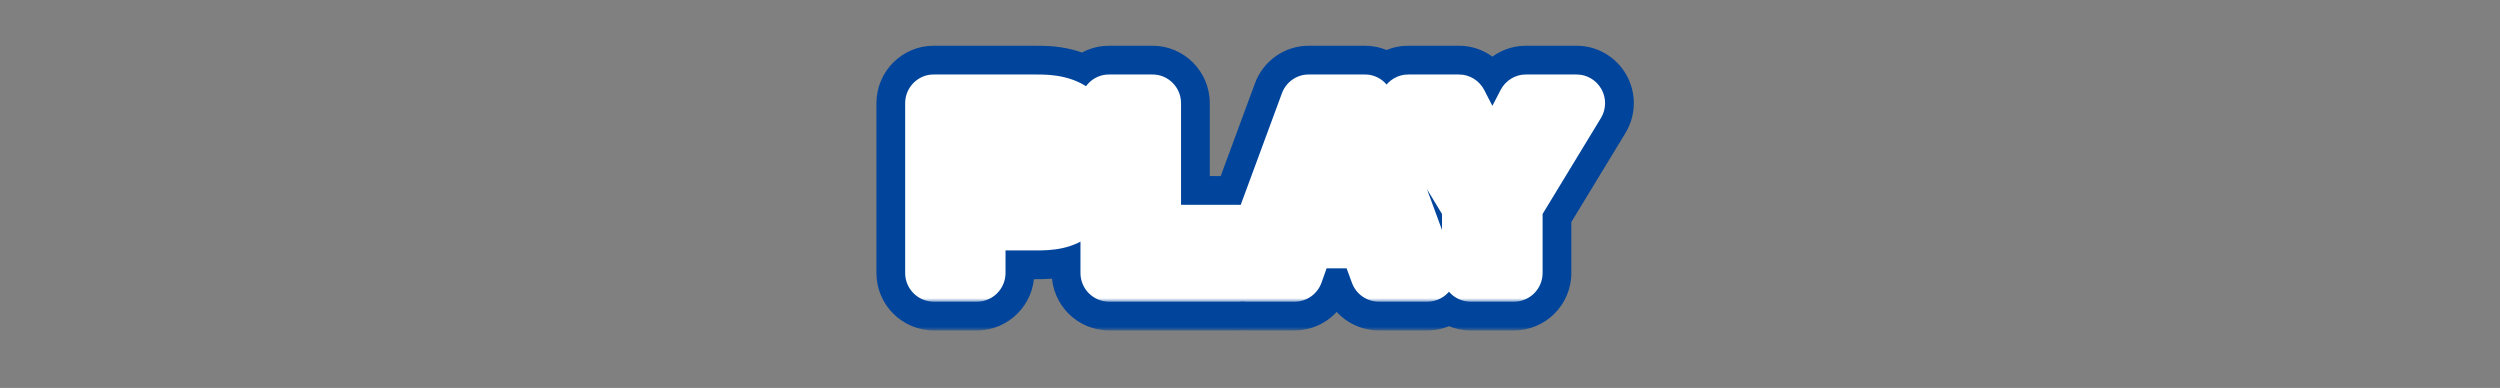
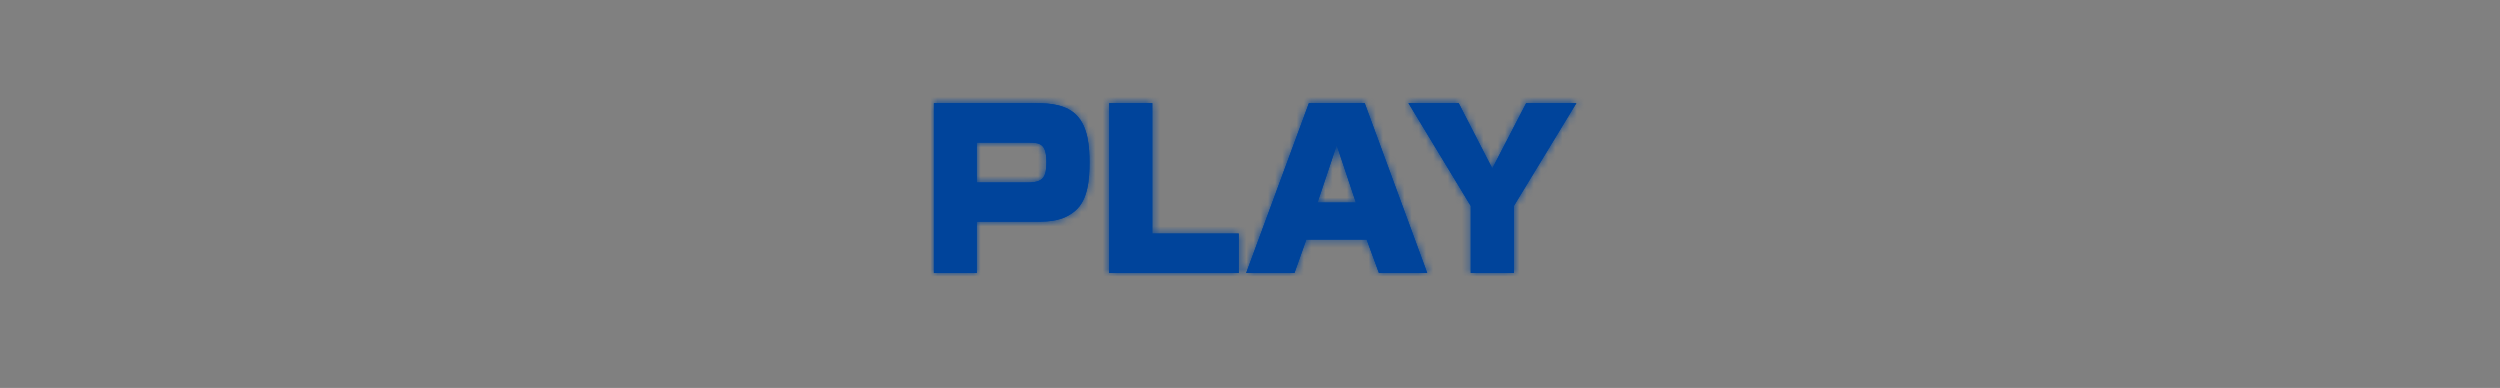
<svg xmlns="http://www.w3.org/2000/svg" width="348" height="54" viewBox="0 0 348 54" fill="none">
  <rect x="0" y="0" width="348" height="54" fill="#808080" stroke="none" />
  <mask id="path-1-outside-1_2001_14122" maskUnits="userSpaceOnUse" x="121" y="6" width="107" height="40" fill="black">
-     <rect fill="white" x="121" y="6" width="107" height="40" />
    <path d="M129.999 14.36H144.249C146.229 14.36 148.449 14.57 149.889 16.07C151.479 17.72 151.659 20.45 151.659 22.64C151.659 24.86 151.479 27.83 149.649 29.36C147.999 30.74 146.229 30.86 144.159 30.86H135.969V38H129.999V14.36ZM135.969 19.85V25.4H143.079C145.209 25.4 145.659 24.65 145.659 22.61C145.659 20 144.819 19.85 143.079 19.85H135.969ZM154.401 14.36H160.401V32.51H172.431V38H154.401V14.36ZM189.969 14.36L198.669 38H191.949L190.239 33.35H181.839L180.189 38H173.469L182.199 14.36H189.969ZM183.399 28.19H188.739L186.069 20.21L183.399 28.19ZM207.729 23.45L212.439 14.36H219.429L210.729 28.67V38H204.729V28.67L196.059 14.36H203.049L207.729 23.45Z" />
  </mask>
  <path d="M129.999 14.36H144.249C146.229 14.36 148.449 14.57 149.889 16.07C151.479 17.72 151.659 20.45 151.659 22.64C151.659 24.86 151.479 27.83 149.649 29.36C147.999 30.74 146.229 30.86 144.159 30.86H135.969V38H129.999V14.36ZM135.969 19.85V25.4H143.079C145.209 25.4 145.659 24.65 145.659 22.61C145.659 20 144.819 19.85 143.079 19.85H135.969ZM154.401 14.36H160.401V32.51H172.431V38H154.401V14.36ZM189.969 14.36L198.669 38H191.949L190.239 33.35H181.839L180.189 38H173.469L182.199 14.36H189.969ZM183.399 28.19H188.739L186.069 20.21L183.399 28.19ZM207.729 23.45L212.439 14.36H219.429L210.729 28.67V38H204.729V28.67L196.059 14.36H203.049L207.729 23.45Z" fill="#00449B" />
-   <path d="M129.999 14.36V6.36C125.58 6.36 121.999 9.942 121.999 14.36H129.999ZM149.889 16.07L144.117 21.61C144.121 21.614 144.124 21.617 144.128 21.621L149.889 16.07ZM149.649 29.36L144.517 23.223L144.516 23.223L149.649 29.36ZM135.969 30.86V22.86C131.55 22.86 127.969 26.442 127.969 30.86H135.969ZM135.969 38V46C140.387 46 143.969 42.418 143.969 38H135.969ZM129.999 38H121.999C121.999 42.418 125.58 46 129.999 46V38ZM135.969 19.85V11.85C131.55 11.85 127.969 15.432 127.969 19.85H135.969ZM135.969 25.4H127.969C127.969 29.818 131.55 33.4 135.969 33.4V25.4ZM129.999 22.36H144.249V6.36H129.999V22.36ZM144.249 22.36C144.612 22.36 144.88 22.37 145.087 22.388C145.295 22.405 145.379 22.425 145.373 22.424C145.364 22.422 145.21 22.384 144.975 22.261C144.726 22.131 144.416 21.922 144.117 21.61L155.66 10.53C151.656 6.359 146.16 6.36 144.249 6.36V22.36ZM144.128 21.621C143.806 21.287 143.64 20.984 143.569 20.831C143.504 20.688 143.511 20.656 143.54 20.794C143.568 20.93 143.602 21.153 143.626 21.486C143.649 21.817 143.659 22.194 143.659 22.64H159.659C159.659 21.399 159.617 19.502 159.2 17.511C158.785 15.534 157.872 12.825 155.649 10.519L144.128 21.621ZM143.659 22.64C143.659 23.096 143.649 23.481 143.624 23.821C143.598 24.165 143.563 24.381 143.537 24.495C143.509 24.615 143.517 24.517 143.634 24.291C143.761 24.046 144.03 23.63 144.517 23.223L154.78 35.498C157.58 33.157 158.673 30.103 159.143 28.022C159.621 25.907 159.659 23.877 159.659 22.64H143.659ZM144.516 23.223C144.611 23.144 144.757 23.044 144.941 22.956C145.121 22.87 145.261 22.832 145.319 22.82C145.363 22.81 145.316 22.825 145.115 22.838C144.904 22.852 144.618 22.86 144.159 22.86V38.86C146.39 38.86 150.773 38.849 154.781 35.497L144.516 23.223ZM144.159 22.86H135.969V38.86H144.159V22.86ZM127.969 30.86V38H143.969V30.86H127.969ZM135.969 30H129.999V46H135.969V30ZM137.999 38V14.36H121.999V38H137.999ZM127.969 19.85V25.4H143.969V19.85H127.969ZM135.969 33.4H143.079V17.4H135.969V33.4ZM143.079 33.4C144.58 33.4 148.439 33.251 151.245 29.972C153.726 27.073 153.659 23.56 153.659 22.61H137.659C137.659 22.904 137.635 22.693 137.728 22.253C137.832 21.762 138.145 20.671 139.09 19.568C141.138 17.174 143.707 17.4 143.079 17.4V33.4ZM153.659 22.61C153.659 21.184 153.608 17.053 150.205 14.158C148.514 12.719 146.708 12.223 145.553 12.027C144.492 11.847 143.502 11.85 143.079 11.85V27.85C143.525 27.85 143.292 27.872 142.878 27.802C142.371 27.716 141.1 27.419 139.837 26.344C138.527 25.23 137.992 23.938 137.792 23.22C137.623 22.61 137.659 22.296 137.659 22.61H153.659ZM143.079 11.85H135.969V27.85H143.079V11.85ZM154.401 14.36V6.36C149.983 6.36 146.401 9.942 146.401 14.36H154.401ZM160.401 14.36H168.401C168.401 9.942 164.82 6.36 160.401 6.36V14.36ZM160.401 32.51H152.401C152.401 36.928 155.983 40.51 160.401 40.51V32.51ZM172.431 32.51H180.431C180.431 28.092 176.85 24.51 172.431 24.51V32.51ZM172.431 38V46C176.85 46 180.431 42.418 180.431 38H172.431ZM154.401 38H146.401C146.401 42.418 149.983 46 154.401 46V38ZM154.401 22.36H160.401V6.36H154.401V22.36ZM152.401 14.36V32.51H168.401V14.36H152.401ZM160.401 40.51H172.431V24.51H160.401V40.51ZM164.431 32.51V38H180.431V32.51H164.431ZM172.431 30H154.401V46H172.431V30ZM162.401 38V14.36H146.401V38H162.401ZM189.969 14.36L197.476 11.597C196.318 8.451 193.321 6.36 189.969 6.36V14.36ZM198.669 38V46C201.284 46 203.734 44.722 205.23 42.577C206.726 40.432 207.079 37.691 206.176 35.237L198.669 38ZM191.949 38L184.44 40.761C185.598 43.908 188.595 46 191.949 46V38ZM190.239 33.35L197.747 30.589C196.59 27.442 193.592 25.35 190.239 25.35V33.35ZM181.839 33.35V25.35C178.452 25.35 175.432 27.483 174.299 30.675L181.839 33.35ZM180.189 38V46C183.575 46 186.595 43.867 187.728 40.675L180.189 38ZM173.469 38L165.964 35.229C165.057 37.683 165.409 40.426 166.905 42.573C168.4 44.72 170.852 46 173.469 46V38ZM182.199 14.36V6.36C178.849 6.36 175.854 8.447 174.694 11.589L182.199 14.36ZM183.399 28.19L175.812 25.652C174.995 28.092 175.403 30.776 176.906 32.864C178.409 34.952 180.825 36.19 183.399 36.19V28.19ZM188.739 28.19V36.19C191.312 36.19 193.728 34.952 195.231 32.864C196.734 30.776 197.142 28.092 196.325 25.652L188.739 28.19ZM186.069 20.21L193.655 17.672C192.564 14.409 189.509 12.21 186.069 12.21C182.628 12.21 179.573 14.409 178.482 17.672L186.069 20.21ZM182.461 17.123L191.161 40.763L206.176 35.237L197.476 11.597L182.461 17.123ZM198.669 30H191.949V46H198.669V30ZM199.457 35.239L197.747 30.589L182.73 36.111L184.44 40.761L199.457 35.239ZM190.239 25.35H181.839V41.35H190.239V25.35ZM174.299 30.675L172.649 35.325L187.728 40.675L189.378 36.025L174.299 30.675ZM180.189 30H173.469V46H180.189V30ZM180.973 40.771L189.703 17.131L174.694 11.589L165.964 35.229L180.973 40.771ZM182.199 22.36H189.969V6.36H182.199V22.36ZM183.399 36.19H188.739V20.19H183.399V36.19ZM196.325 25.652L193.655 17.672L178.482 22.748L181.152 30.728L196.325 25.652ZM178.482 17.672L175.812 25.652L190.985 30.728L193.655 22.748L178.482 17.672ZM207.729 23.45L200.616 27.112C201.986 29.773 204.726 31.446 207.718 31.45C210.711 31.454 213.455 29.787 214.832 27.131L207.729 23.45ZM212.439 14.36V6.36C209.45 6.36 206.71 8.026 205.335 10.68L212.439 14.36ZM219.429 14.36L226.264 18.516C227.766 16.046 227.818 12.958 226.402 10.439C224.985 7.919 222.319 6.36 219.429 6.36V14.36ZM210.729 28.67L203.893 24.514C203.131 25.767 202.729 27.204 202.729 28.67H210.729ZM210.729 38V46C215.147 46 218.729 42.418 218.729 38H210.729ZM204.729 38H196.729C196.729 42.418 200.31 46 204.729 46V38ZM204.729 28.67H212.729C212.729 27.208 212.328 25.775 211.571 24.524L204.729 28.67ZM196.059 14.36V6.36C193.17 6.36 190.506 7.917 189.088 10.433C187.671 12.95 187.72 16.035 189.216 18.506L196.059 14.36ZM203.049 14.36L210.161 10.698C208.79 8.034 206.045 6.36 203.049 6.36V14.36ZM214.832 27.131L219.542 18.041L205.335 10.68L200.625 19.77L214.832 27.131ZM212.439 22.36H219.429V6.36H212.439V22.36ZM212.593 10.204L203.893 24.514L217.564 32.826L226.264 18.516L212.593 10.204ZM202.729 28.67V38H218.729V28.67H202.729ZM210.729 30H204.729V46H210.729V30ZM212.729 38V28.67H196.729V38H212.729ZM211.571 24.524L202.901 10.214L189.216 18.506L197.886 32.816L211.571 24.524ZM196.059 22.36H203.049V6.36H196.059V22.36ZM195.936 18.022L200.616 27.112L214.841 19.788L210.161 10.698L195.936 18.022Z" fill="#00449B" mask="url(#path-1-outside-1_2001_14122)" />
+   <path d="M129.999 14.36V6.36C125.58 6.36 121.999 9.942 121.999 14.36H129.999ZM149.889 16.07L144.117 21.61C144.121 21.614 144.124 21.617 144.128 21.621L149.889 16.07ZM149.649 29.36L144.517 23.223L144.516 23.223L149.649 29.36ZM135.969 30.86V22.86C131.55 22.86 127.969 26.442 127.969 30.86H135.969ZM135.969 38V46C140.387 46 143.969 42.418 143.969 38H135.969ZM129.999 38H121.999C121.999 42.418 125.58 46 129.999 46ZM135.969 19.85V11.85C131.55 11.85 127.969 15.432 127.969 19.85H135.969ZM135.969 25.4H127.969C127.969 29.818 131.55 33.4 135.969 33.4V25.4ZM129.999 22.36H144.249V6.36H129.999V22.36ZM144.249 22.36C144.612 22.36 144.88 22.37 145.087 22.388C145.295 22.405 145.379 22.425 145.373 22.424C145.364 22.422 145.21 22.384 144.975 22.261C144.726 22.131 144.416 21.922 144.117 21.61L155.66 10.53C151.656 6.359 146.16 6.36 144.249 6.36V22.36ZM144.128 21.621C143.806 21.287 143.64 20.984 143.569 20.831C143.504 20.688 143.511 20.656 143.54 20.794C143.568 20.93 143.602 21.153 143.626 21.486C143.649 21.817 143.659 22.194 143.659 22.64H159.659C159.659 21.399 159.617 19.502 159.2 17.511C158.785 15.534 157.872 12.825 155.649 10.519L144.128 21.621ZM143.659 22.64C143.659 23.096 143.649 23.481 143.624 23.821C143.598 24.165 143.563 24.381 143.537 24.495C143.509 24.615 143.517 24.517 143.634 24.291C143.761 24.046 144.03 23.63 144.517 23.223L154.78 35.498C157.58 33.157 158.673 30.103 159.143 28.022C159.621 25.907 159.659 23.877 159.659 22.64H143.659ZM144.516 23.223C144.611 23.144 144.757 23.044 144.941 22.956C145.121 22.87 145.261 22.832 145.319 22.82C145.363 22.81 145.316 22.825 145.115 22.838C144.904 22.852 144.618 22.86 144.159 22.86V38.86C146.39 38.86 150.773 38.849 154.781 35.497L144.516 23.223ZM144.159 22.86H135.969V38.86H144.159V22.86ZM127.969 30.86V38H143.969V30.86H127.969ZM135.969 30H129.999V46H135.969V30ZM137.999 38V14.36H121.999V38H137.999ZM127.969 19.85V25.4H143.969V19.85H127.969ZM135.969 33.4H143.079V17.4H135.969V33.4ZM143.079 33.4C144.58 33.4 148.439 33.251 151.245 29.972C153.726 27.073 153.659 23.56 153.659 22.61H137.659C137.659 22.904 137.635 22.693 137.728 22.253C137.832 21.762 138.145 20.671 139.09 19.568C141.138 17.174 143.707 17.4 143.079 17.4V33.4ZM153.659 22.61C153.659 21.184 153.608 17.053 150.205 14.158C148.514 12.719 146.708 12.223 145.553 12.027C144.492 11.847 143.502 11.85 143.079 11.85V27.85C143.525 27.85 143.292 27.872 142.878 27.802C142.371 27.716 141.1 27.419 139.837 26.344C138.527 25.23 137.992 23.938 137.792 23.22C137.623 22.61 137.659 22.296 137.659 22.61H153.659ZM143.079 11.85H135.969V27.85H143.079V11.85ZM154.401 14.36V6.36C149.983 6.36 146.401 9.942 146.401 14.36H154.401ZM160.401 14.36H168.401C168.401 9.942 164.82 6.36 160.401 6.36V14.36ZM160.401 32.51H152.401C152.401 36.928 155.983 40.51 160.401 40.51V32.51ZM172.431 32.51H180.431C180.431 28.092 176.85 24.51 172.431 24.51V32.51ZM172.431 38V46C176.85 46 180.431 42.418 180.431 38H172.431ZM154.401 38H146.401C146.401 42.418 149.983 46 154.401 46V38ZM154.401 22.36H160.401V6.36H154.401V22.36ZM152.401 14.36V32.51H168.401V14.36H152.401ZM160.401 40.51H172.431V24.51H160.401V40.51ZM164.431 32.51V38H180.431V32.51H164.431ZM172.431 30H154.401V46H172.431V30ZM162.401 38V14.36H146.401V38H162.401ZM189.969 14.36L197.476 11.597C196.318 8.451 193.321 6.36 189.969 6.36V14.36ZM198.669 38V46C201.284 46 203.734 44.722 205.23 42.577C206.726 40.432 207.079 37.691 206.176 35.237L198.669 38ZM191.949 38L184.44 40.761C185.598 43.908 188.595 46 191.949 46V38ZM190.239 33.35L197.747 30.589C196.59 27.442 193.592 25.35 190.239 25.35V33.35ZM181.839 33.35V25.35C178.452 25.35 175.432 27.483 174.299 30.675L181.839 33.35ZM180.189 38V46C183.575 46 186.595 43.867 187.728 40.675L180.189 38ZM173.469 38L165.964 35.229C165.057 37.683 165.409 40.426 166.905 42.573C168.4 44.72 170.852 46 173.469 46V38ZM182.199 14.36V6.36C178.849 6.36 175.854 8.447 174.694 11.589L182.199 14.36ZM183.399 28.19L175.812 25.652C174.995 28.092 175.403 30.776 176.906 32.864C178.409 34.952 180.825 36.19 183.399 36.19V28.19ZM188.739 28.19V36.19C191.312 36.19 193.728 34.952 195.231 32.864C196.734 30.776 197.142 28.092 196.325 25.652L188.739 28.19ZM186.069 20.21L193.655 17.672C192.564 14.409 189.509 12.21 186.069 12.21C182.628 12.21 179.573 14.409 178.482 17.672L186.069 20.21ZM182.461 17.123L191.161 40.763L206.176 35.237L197.476 11.597L182.461 17.123ZM198.669 30H191.949V46H198.669V30ZM199.457 35.239L197.747 30.589L182.73 36.111L184.44 40.761L199.457 35.239ZM190.239 25.35H181.839V41.35H190.239V25.35ZM174.299 30.675L172.649 35.325L187.728 40.675L189.378 36.025L174.299 30.675ZM180.189 30H173.469V46H180.189V30ZM180.973 40.771L189.703 17.131L174.694 11.589L165.964 35.229L180.973 40.771ZM182.199 22.36H189.969V6.36H182.199V22.36ZM183.399 36.19H188.739V20.19H183.399V36.19ZM196.325 25.652L193.655 17.672L178.482 22.748L181.152 30.728L196.325 25.652ZM178.482 17.672L175.812 25.652L190.985 30.728L193.655 22.748L178.482 17.672ZM207.729 23.45L200.616 27.112C201.986 29.773 204.726 31.446 207.718 31.45C210.711 31.454 213.455 29.787 214.832 27.131L207.729 23.45ZM212.439 14.36V6.36C209.45 6.36 206.71 8.026 205.335 10.68L212.439 14.36ZM219.429 14.36L226.264 18.516C227.766 16.046 227.818 12.958 226.402 10.439C224.985 7.919 222.319 6.36 219.429 6.36V14.36ZM210.729 28.67L203.893 24.514C203.131 25.767 202.729 27.204 202.729 28.67H210.729ZM210.729 38V46C215.147 46 218.729 42.418 218.729 38H210.729ZM204.729 38H196.729C196.729 42.418 200.31 46 204.729 46V38ZM204.729 28.67H212.729C212.729 27.208 212.328 25.775 211.571 24.524L204.729 28.67ZM196.059 14.36V6.36C193.17 6.36 190.506 7.917 189.088 10.433C187.671 12.95 187.72 16.035 189.216 18.506L196.059 14.36ZM203.049 14.36L210.161 10.698C208.79 8.034 206.045 6.36 203.049 6.36V14.36ZM214.832 27.131L219.542 18.041L205.335 10.68L200.625 19.77L214.832 27.131ZM212.439 22.36H219.429V6.36H212.439V22.36ZM212.593 10.204L203.893 24.514L217.564 32.826L226.264 18.516L212.593 10.204ZM202.729 28.67V38H218.729V28.67H202.729ZM210.729 30H204.729V46H210.729V30ZM212.729 38V28.67H196.729V38H212.729ZM211.571 24.524L202.901 10.214L189.216 18.506L197.886 32.816L211.571 24.524ZM196.059 22.36H203.049V6.36H196.059V22.36ZM195.936 18.022L200.616 27.112L214.841 19.788L210.161 10.698L195.936 18.022Z" fill="#00449B" mask="url(#path-1-outside-1_2001_14122)" />
  <mask id="path-3-outside-2_2001_14122" maskUnits="userSpaceOnUse" x="125" y="10" width="99" height="32" fill="black">
-     <rect fill="white" x="125" y="10" width="99" height="32" />
-     <path d="M129.999 14.36H144.249C146.229 14.36 148.449 14.57 149.889 16.07C151.479 17.72 151.659 20.45 151.659 22.64C151.659 24.86 151.479 27.83 149.649 29.36C147.999 30.74 146.229 30.86 144.159 30.86H135.969V38H129.999V14.36ZM135.969 19.85V25.4H143.079C145.209 25.4 145.659 24.65 145.659 22.61C145.659 20 144.819 19.85 143.079 19.85H135.969ZM154.401 14.36H160.401V32.51H172.431V38H154.401V14.36ZM189.969 14.36L198.669 38H191.949L190.239 33.35H181.839L180.189 38H173.469L182.199 14.36H189.969ZM183.399 28.19H188.739L186.069 20.21L183.399 28.19ZM207.729 23.45L212.439 14.36H219.429L210.729 28.67V38H204.729V28.67L196.059 14.36H203.049L207.729 23.45Z" />
-   </mask>
+     </mask>
  <path d="M129.999 14.36H144.249C146.229 14.36 148.449 14.57 149.889 16.07C151.479 17.72 151.659 20.45 151.659 22.64C151.659 24.86 151.479 27.83 149.649 29.36C147.999 30.74 146.229 30.86 144.159 30.86H135.969V38H129.999V14.36ZM135.969 19.85V25.4H143.079C145.209 25.4 145.659 24.65 145.659 22.61C145.659 20 144.819 19.85 143.079 19.85H135.969ZM154.401 14.36H160.401V32.51H172.431V38H154.401V14.36ZM189.969 14.36L198.669 38H191.949L190.239 33.35H181.839L180.189 38H173.469L182.199 14.36H189.969ZM183.399 28.19H188.739L186.069 20.21L183.399 28.19ZM207.729 23.45L212.439 14.36H219.429L210.729 28.67V38H204.729V28.67L196.059 14.36H203.049L207.729 23.45Z" fill="#00449B" />
-   <path d="M129.999 14.36V10.36C127.789 10.36 125.999 12.151 125.999 14.36H129.999ZM149.889 16.07L147.003 18.84L147.008 18.846L149.889 16.07ZM149.649 29.36L147.083 26.291L147.082 26.292L149.649 29.36ZM135.969 30.86V26.86C133.759 26.86 131.969 28.651 131.969 30.86H135.969ZM135.969 38V42C138.178 42 139.969 40.209 139.969 38H135.969ZM129.999 38H125.999C125.999 40.209 127.789 42 129.999 42V38ZM135.969 19.85V15.85C133.759 15.85 131.969 17.641 131.969 19.85H135.969ZM135.969 25.4H131.969C131.969 27.609 133.759 29.4 135.969 29.4V25.4ZM129.999 18.36H144.249V10.36H129.999V18.36ZM144.249 18.36C145.136 18.36 145.807 18.413 146.322 18.538C146.805 18.656 146.957 18.792 147.003 18.84L152.774 13.3C150.052 10.465 146.194 10.36 144.249 10.36V18.36ZM147.008 18.846C147.089 18.93 147.297 19.218 147.455 19.973C147.612 20.721 147.659 21.618 147.659 22.64H155.659C155.659 21.472 155.615 19.909 155.285 18.332C154.956 16.762 154.278 14.86 152.769 13.294L147.008 18.846ZM147.659 22.64C147.659 23.687 147.61 24.618 147.438 25.377C147.263 26.153 147.055 26.314 147.083 26.291L152.214 32.429C154.072 30.876 154.869 28.787 155.241 27.14C155.617 25.477 155.659 23.813 155.659 22.64H147.659ZM147.082 26.292C146.8 26.528 146.544 26.644 146.19 26.724C145.746 26.823 145.168 26.86 144.159 26.86V34.86C146.309 34.86 149.386 34.794 152.215 32.428L147.082 26.292ZM144.159 26.86H135.969V34.86H144.159V26.86ZM131.969 30.86V38H139.969V30.86H131.969ZM135.969 34H129.999V42H135.969V34ZM133.999 38V14.36H125.999V38H133.999ZM131.969 19.85V25.4H139.969V19.85H131.969ZM135.969 29.4H143.079V21.4H135.969V29.4ZM143.079 29.4C144.362 29.4 146.614 29.232 148.206 27.371C149.636 25.701 149.659 23.595 149.659 22.61H141.659C141.659 23.012 141.633 23.121 141.641 23.08C141.656 23.013 141.751 22.61 142.128 22.169C142.533 21.696 142.993 21.491 143.234 21.419C143.413 21.365 143.417 21.4 143.079 21.4V29.4ZM149.659 22.61C149.659 21.244 149.528 18.834 147.613 17.205C146.661 16.394 145.623 16.096 144.884 15.97C144.192 15.853 143.508 15.85 143.079 15.85V23.85C143.519 23.85 143.592 23.866 143.547 23.858C143.455 23.842 142.954 23.744 142.429 23.298C141.881 22.831 141.693 22.317 141.646 22.149C141.614 22.034 141.659 22.127 141.659 22.61H149.659ZM143.079 15.85H135.969V23.85H143.079V15.85ZM154.401 14.36V10.36C152.192 10.36 150.401 12.151 150.401 14.36H154.401ZM160.401 14.36H164.401C164.401 12.151 162.611 10.36 160.401 10.36V14.36ZM160.401 32.51H156.401C156.401 34.719 158.192 36.51 160.401 36.51V32.51ZM172.431 32.51H176.431C176.431 30.301 174.641 28.51 172.431 28.51V32.51ZM172.431 38V42C174.641 42 176.431 40.209 176.431 38H172.431ZM154.401 38H150.401C150.401 40.209 152.192 42 154.401 42V38ZM154.401 18.36H160.401V10.36H154.401V18.36ZM156.401 14.36V32.51H164.401V14.36H156.401ZM160.401 36.51H172.431V28.51H160.401V36.51ZM168.431 32.51V38H176.431V32.51H168.431ZM172.431 34H154.401V42H172.431V34ZM158.401 38V14.36H150.401V38H158.401ZM189.969 14.36L193.722 12.979C193.143 11.405 191.645 10.36 189.969 10.36V14.36ZM198.669 38V42C199.976 42 201.201 41.361 201.949 40.288C202.697 39.216 202.874 37.846 202.422 36.618L198.669 38ZM191.949 38L188.194 39.381C188.773 40.954 190.272 42 191.949 42V38ZM190.239 33.35L193.993 31.969C193.414 30.396 191.915 29.35 190.239 29.35V33.35ZM181.839 33.35V29.35C180.145 29.35 178.635 30.416 178.069 32.012L181.839 33.35ZM180.189 38V42C181.882 42 183.392 40.934 183.958 39.338L180.189 38ZM173.469 38L169.716 36.614C169.263 37.842 169.439 39.213 170.187 40.287C170.935 41.36 172.16 42 173.469 42V38ZM182.199 14.36V10.36C180.524 10.36 179.026 11.403 178.446 12.974L182.199 14.36ZM183.399 28.19L179.605 26.921C179.197 28.141 179.401 29.483 180.152 30.527C180.904 31.571 182.112 32.19 183.399 32.19V28.19ZM188.739 28.19V32.19C190.025 32.19 191.233 31.571 191.985 30.527C192.737 29.483 192.94 28.141 192.532 26.921L188.739 28.19ZM186.069 20.21L189.862 18.941C189.316 17.31 187.789 16.21 186.069 16.21C184.348 16.21 182.821 17.31 182.275 18.941L186.069 20.21ZM186.215 15.742L194.915 39.382L202.422 36.618L193.722 12.979L186.215 15.742ZM198.669 34H191.949V42H198.669V34ZM195.703 36.619L193.993 31.969L186.484 34.731L188.194 39.381L195.703 36.619ZM190.239 29.35H181.839V37.35H190.239V29.35ZM178.069 32.012L176.419 36.662L183.958 39.338L185.608 34.688L178.069 32.012ZM180.189 34H173.469V42H180.189V34ZM177.221 39.386L185.951 15.746L178.446 12.974L169.716 36.614L177.221 39.386ZM182.199 18.36H189.969V10.36H182.199V18.36ZM183.399 32.19H188.739V24.19H183.399V32.19ZM192.532 26.921L189.862 18.941L182.275 21.479L184.945 29.459L192.532 26.921ZM182.275 18.941L179.605 26.921L187.192 29.459L189.862 21.479L182.275 18.941ZM207.729 23.45L204.172 25.281C204.857 26.611 206.227 27.448 207.723 27.45C209.22 27.452 210.592 26.619 211.28 25.29L207.729 23.45ZM212.439 14.36V10.36C210.944 10.36 209.574 11.193 208.887 12.52L212.439 14.36ZM219.429 14.36L222.846 16.438C223.597 15.203 223.623 13.659 222.915 12.399C222.207 11.14 220.874 10.36 219.429 10.36V14.36ZM210.729 28.67L207.311 26.592C206.93 27.218 206.729 27.937 206.729 28.67H210.729ZM210.729 38V42C212.938 42 214.729 40.209 214.729 38H210.729ZM204.729 38H200.729C200.729 40.209 202.519 42 204.729 42V38ZM204.729 28.67H208.729C208.729 27.939 208.528 27.222 208.15 26.597L204.729 28.67ZM196.059 14.36V10.36C194.614 10.36 193.282 11.139 192.574 12.397C191.865 13.655 191.889 15.198 192.637 16.433L196.059 14.36ZM203.049 14.36L206.605 12.529C205.919 11.197 204.547 10.36 203.049 10.36V14.36ZM211.28 25.29L215.99 16.2L208.887 12.52L204.177 21.61L211.28 25.29ZM212.439 18.36H219.429V10.36H212.439V18.36ZM216.011 12.282L207.311 26.592L214.146 30.748L222.846 16.438L216.011 12.282ZM206.729 28.67V38H214.729V28.67H206.729ZM210.729 34H204.729V42H210.729V34ZM208.729 38V28.67H200.729V38H208.729ZM208.15 26.597L199.48 12.287L192.637 16.433L201.307 30.743L208.15 26.597ZM196.059 18.36H203.049V10.36H196.059V18.36ZM199.492 16.191L204.172 25.281L211.285 21.619L206.605 12.529L199.492 16.191Z" fill="white" mask="url(#path-3-outside-2_2001_14122)" />
</svg>